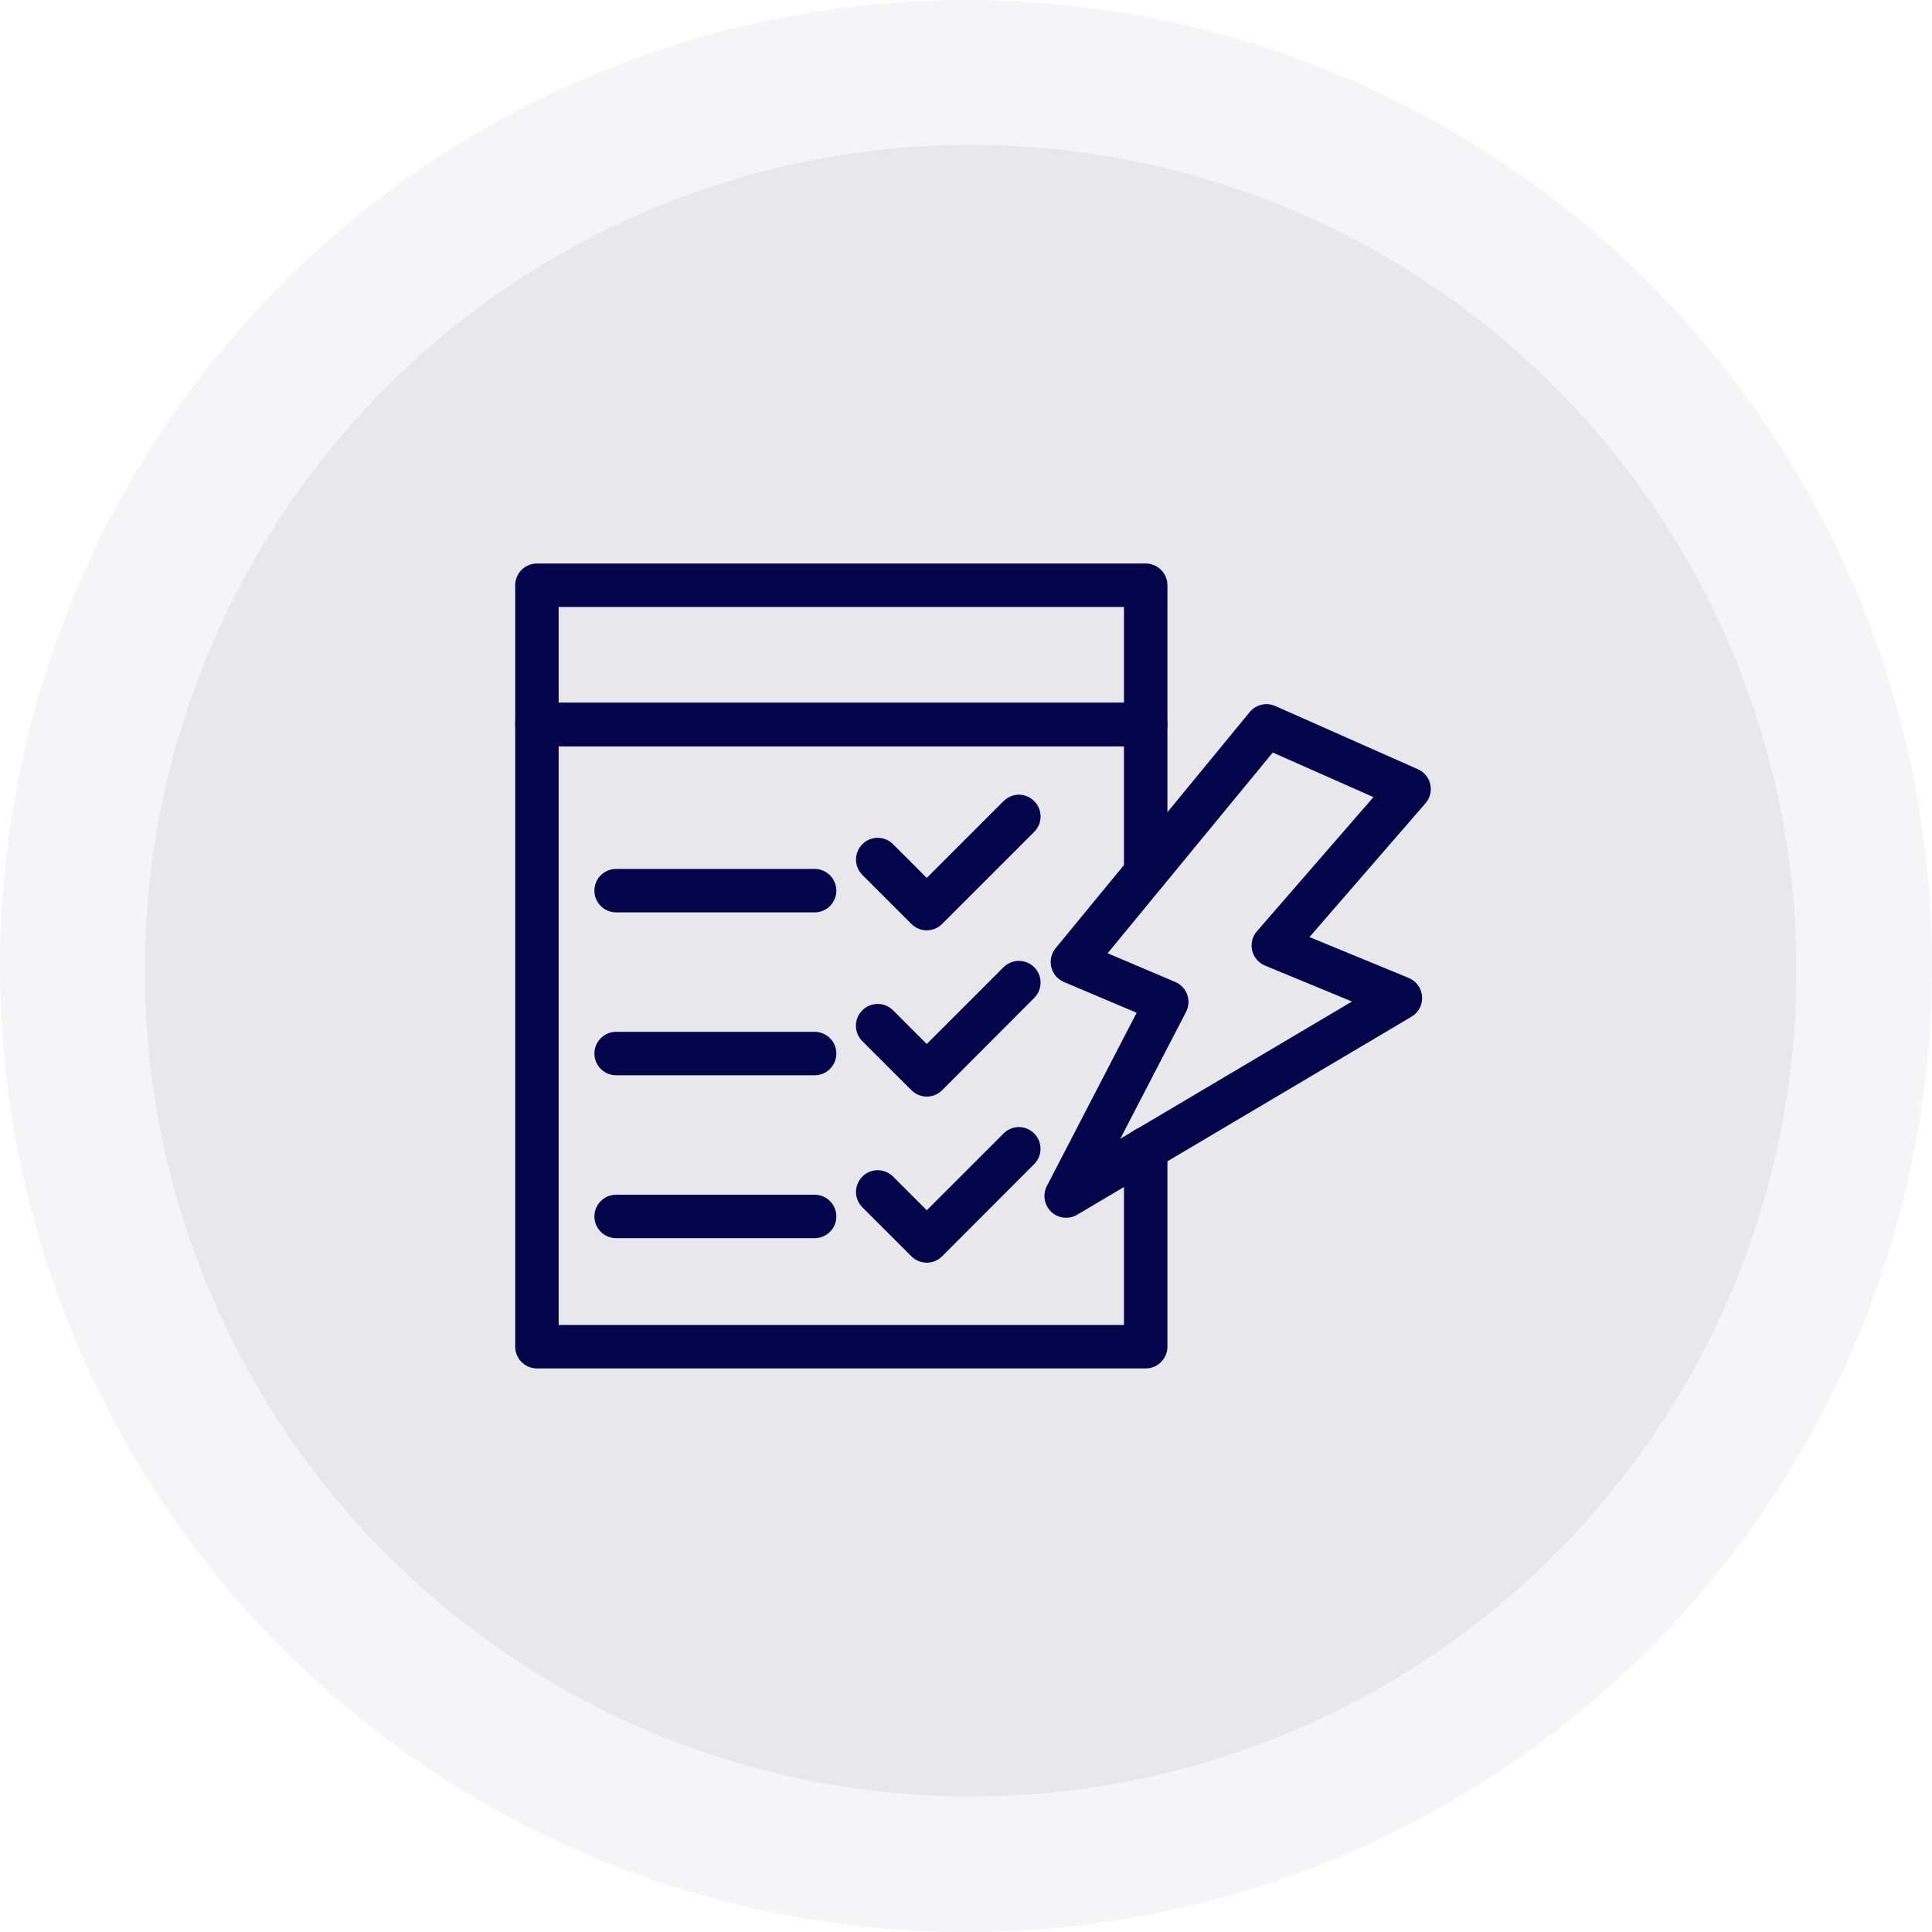
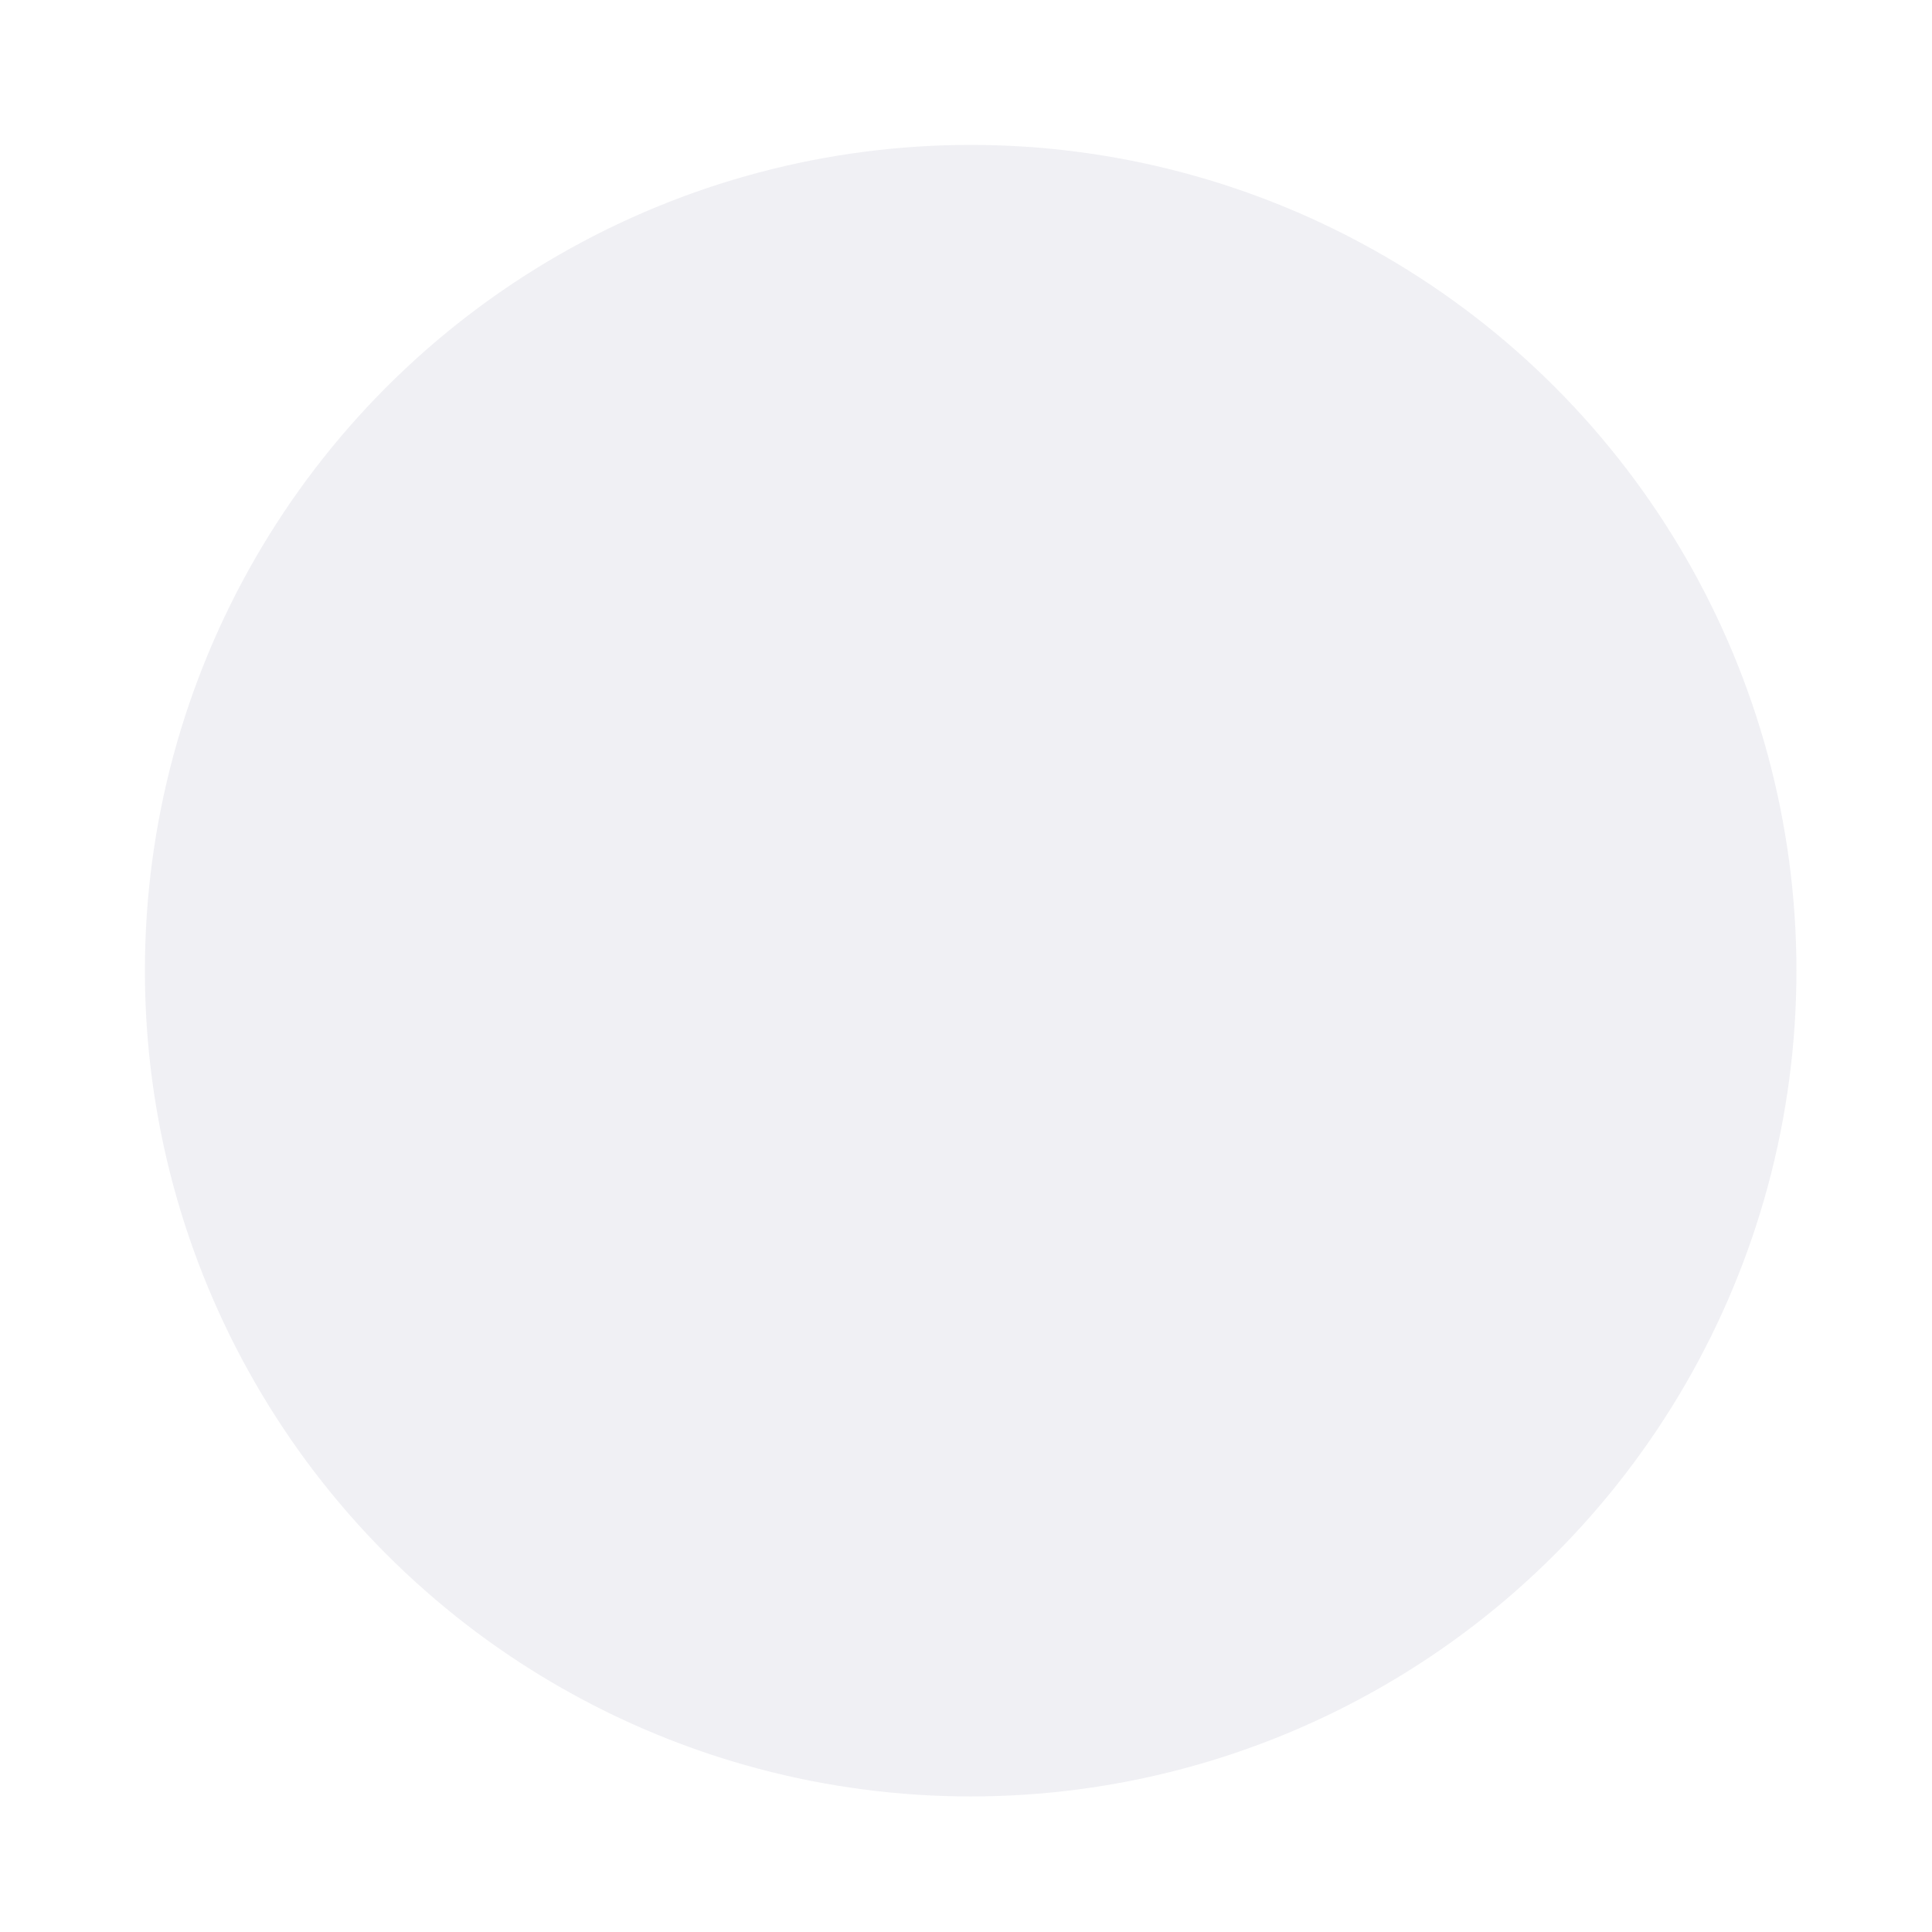
<svg xmlns="http://www.w3.org/2000/svg" width="120" height="120" viewBox="0 0 120 120" fill="none">
-   <circle opacity="0.04" cx="60" cy="60" r="60" fill="#04044A" />
  <circle opacity="0.06" cx="60.29" cy="60.29" r="51.29" fill="#04044A" />
-   <path fill-rule="evenodd" clip-rule="evenodd" d="M33.344 43.648C32.988 43.65 32.647 43.792 32.395 44.044C32.143 44.295 32.001 44.637 32 44.993V83.641C31.999 83.819 32.034 83.994 32.101 84.158C32.168 84.322 32.267 84.471 32.392 84.597C32.517 84.723 32.665 84.823 32.828 84.891C32.992 84.96 33.167 84.995 33.344 84.996H71.166C71.344 84.995 71.519 84.96 71.683 84.891C71.846 84.823 71.994 84.723 72.119 84.597C72.244 84.471 72.343 84.322 72.41 84.158C72.477 83.994 72.511 83.819 72.511 83.641V71.353C72.511 71.175 72.477 71 72.41 70.836C72.343 70.672 72.244 70.523 72.119 70.397C71.994 70.271 71.846 70.171 71.683 70.103C71.519 70.034 71.344 69.999 71.166 69.998C70.988 69.998 70.812 70.032 70.647 70.1C70.483 70.168 70.333 70.268 70.207 70.394C70.081 70.519 69.982 70.669 69.914 70.834C69.846 70.998 69.811 71.175 69.812 71.353V82.297H34.699V46.347H69.812V54.194C69.811 54.372 69.846 54.549 69.914 54.714C69.982 54.878 70.081 55.028 70.207 55.154C70.333 55.279 70.483 55.379 70.647 55.447C70.812 55.515 70.988 55.549 71.166 55.549C71.344 55.548 71.519 55.513 71.683 55.444C71.846 55.376 71.994 55.276 72.119 55.15C72.244 55.024 72.343 54.875 72.41 54.711C72.477 54.547 72.511 54.372 72.511 54.194V44.993C72.51 44.637 72.368 44.295 72.116 44.044C71.864 43.792 71.523 43.65 71.166 43.648H33.344Z" fill="#04044A" />
-   <path fill-rule="evenodd" clip-rule="evenodd" d="M33.344 35C33.167 35.001 32.992 35.036 32.828 35.105C32.665 35.173 32.517 35.273 32.392 35.399C32.267 35.525 32.168 35.674 32.101 35.838C32.034 36.002 31.999 36.177 32 36.354V44.998C31.999 45.175 32.034 45.351 32.101 45.515C32.168 45.679 32.267 45.828 32.392 45.954C32.517 46.08 32.665 46.18 32.828 46.248C32.992 46.316 33.167 46.352 33.344 46.353H71.166C71.344 46.352 71.519 46.316 71.683 46.248C71.846 46.18 71.994 46.08 72.119 45.954C72.244 45.828 72.343 45.679 72.41 45.515C72.477 45.351 72.511 45.175 72.511 44.998V36.354C72.511 36.177 72.477 36.002 72.41 35.838C72.343 35.674 72.244 35.525 72.119 35.399C71.994 35.273 71.846 35.173 71.683 35.105C71.519 35.036 71.344 35.001 71.166 35H33.344ZM34.699 37.699H69.812V43.654H34.699V37.699ZM79.213 43.853C78.942 43.733 78.64 43.705 78.352 43.773C78.064 43.841 77.807 44.002 77.62 44.231L65.57 58.89C65.436 59.052 65.341 59.242 65.294 59.447C65.247 59.651 65.248 59.864 65.297 60.068C65.347 60.272 65.443 60.462 65.578 60.622C65.714 60.782 65.885 60.909 66.078 60.992L70.599 62.904L65.022 73.668C64.888 73.928 64.842 74.225 64.891 74.513C64.939 74.802 65.081 75.066 65.293 75.267C65.505 75.469 65.777 75.595 66.068 75.628C66.359 75.662 66.652 75.599 66.904 75.451L87.668 63.152C87.884 63.025 88.06 62.84 88.177 62.618C88.294 62.396 88.347 62.145 88.329 61.895C88.312 61.645 88.225 61.404 88.078 61.2C87.931 60.997 87.73 60.838 87.498 60.742L81.334 58.203L88.544 49.888C88.681 49.728 88.778 49.539 88.829 49.334C88.879 49.13 88.882 48.917 88.835 48.712C88.789 48.507 88.695 48.316 88.561 48.153C88.428 47.991 88.258 47.862 88.066 47.777L79.213 43.853ZM79.053 46.741L85.307 49.509L78.068 57.845C77.927 58.006 77.828 58.199 77.777 58.407C77.726 58.615 77.726 58.832 77.775 59.04C77.825 59.248 77.923 59.442 78.062 59.605C78.202 59.767 78.377 59.894 78.576 59.976L83.973 62.206L69.583 70.731L73.666 62.854C73.752 62.689 73.802 62.508 73.815 62.323C73.827 62.138 73.801 61.952 73.739 61.777C73.676 61.602 73.578 61.442 73.451 61.307C73.323 61.172 73.169 61.064 72.999 60.992L68.796 59.209L79.053 46.741ZM38.264 53.971C37.908 53.972 37.566 54.114 37.315 54.366C37.063 54.618 36.921 54.959 36.919 55.315C36.919 55.492 36.953 55.668 37.02 55.832C37.087 55.996 37.186 56.145 37.311 56.271C37.436 56.397 37.584 56.497 37.748 56.565C37.911 56.633 38.087 56.669 38.264 56.669H50.592C50.77 56.67 50.947 56.636 51.111 56.568C51.276 56.5 51.426 56.4 51.552 56.274C51.678 56.148 51.777 55.999 51.845 55.834C51.913 55.67 51.947 55.493 51.947 55.315C51.946 55.138 51.911 54.963 51.842 54.799C51.774 54.636 51.674 54.487 51.548 54.362C51.422 54.237 51.273 54.139 51.109 54.072C50.945 54.004 50.77 53.97 50.592 53.971H38.264ZM38.264 64.088C37.908 64.09 37.566 64.232 37.315 64.484C37.063 64.736 36.921 65.077 36.919 65.433C36.919 65.61 36.953 65.786 37.02 65.95C37.087 66.114 37.186 66.263 37.311 66.389C37.436 66.514 37.584 66.614 37.748 66.683C37.911 66.751 38.087 66.787 38.264 66.787H50.592C50.77 66.788 50.947 66.753 51.111 66.686C51.276 66.618 51.426 66.518 51.552 66.392C51.678 66.266 51.777 66.117 51.845 65.952C51.913 65.787 51.947 65.611 51.947 65.433C51.946 65.256 51.911 65.08 51.842 64.917C51.774 64.753 51.674 64.605 51.548 64.48C51.422 64.355 51.273 64.256 51.109 64.189C50.945 64.122 50.77 64.088 50.592 64.088H38.264ZM38.264 74.206C37.908 74.207 37.566 74.35 37.315 74.601C37.063 74.853 36.921 75.195 36.919 75.551C36.919 75.728 36.953 75.903 37.02 76.067C37.087 76.231 37.186 76.381 37.311 76.506C37.436 76.632 37.584 76.732 37.748 76.8C37.911 76.869 38.087 76.904 38.264 76.905H50.592C50.77 76.906 50.947 76.871 51.111 76.803C51.276 76.736 51.426 76.636 51.552 76.51C51.678 76.384 51.777 76.234 51.845 76.07C51.913 75.905 51.947 75.729 51.947 75.551C51.946 75.373 51.911 75.198 51.842 75.035C51.774 74.871 51.674 74.723 51.548 74.598C51.422 74.473 51.273 74.374 51.109 74.307C50.945 74.24 50.77 74.206 50.592 74.206H38.264ZM63.289 49.36C63.112 49.36 62.936 49.395 62.772 49.464C62.608 49.532 62.459 49.632 62.333 49.758L57.563 54.529L55.472 52.437C55.347 52.311 55.198 52.211 55.034 52.143C54.87 52.075 54.694 52.04 54.516 52.04C54.338 52.04 54.162 52.075 53.998 52.143C53.834 52.211 53.685 52.311 53.56 52.437C53.309 52.69 53.168 53.032 53.168 53.388C53.168 53.745 53.309 54.087 53.56 54.339L56.607 57.386C56.733 57.512 56.882 57.612 57.046 57.681C57.21 57.749 57.386 57.784 57.563 57.784C57.741 57.784 57.917 57.749 58.081 57.681C58.245 57.612 58.394 57.512 58.519 57.386L64.235 51.67C64.361 51.545 64.461 51.396 64.529 51.232C64.597 51.068 64.633 50.892 64.633 50.714C64.633 50.537 64.597 50.361 64.529 50.197C64.461 50.033 64.361 49.884 64.235 49.758C63.985 49.506 63.645 49.363 63.289 49.36ZM62.333 60.075L57.563 64.845L55.472 62.754C55.347 62.628 55.198 62.528 55.034 62.46C54.87 62.392 54.694 62.357 54.516 62.357C54.338 62.357 54.162 62.392 53.998 62.46C53.834 62.528 53.685 62.628 53.56 62.754C53.434 62.879 53.334 63.028 53.266 63.193C53.198 63.356 53.163 63.532 53.163 63.71C53.163 63.888 53.198 64.064 53.266 64.228C53.334 64.392 53.434 64.541 53.56 64.666L56.607 67.713C56.733 67.839 56.882 67.939 57.046 68.007C57.21 68.076 57.386 68.111 57.563 68.111C57.741 68.111 57.917 68.076 58.081 68.007C58.245 67.939 58.394 67.839 58.519 67.713L64.235 61.987C64.361 61.862 64.461 61.713 64.529 61.549C64.597 61.385 64.633 61.209 64.633 61.031C64.633 60.854 64.597 60.678 64.529 60.514C64.461 60.35 64.361 60.201 64.235 60.075C63.983 59.824 63.641 59.683 63.284 59.683C62.928 59.683 62.586 59.824 62.333 60.075ZM63.289 70.004C63.112 70.004 62.936 70.039 62.772 70.108C62.608 70.176 62.459 70.276 62.333 70.402L57.563 75.172L55.472 73.081C55.347 72.955 55.198 72.855 55.034 72.787C54.87 72.719 54.694 72.684 54.516 72.684C54.338 72.684 54.162 72.719 53.998 72.787C53.834 72.855 53.685 72.955 53.56 73.081C53.309 73.334 53.168 73.676 53.168 74.032C53.168 74.388 53.309 74.73 53.56 74.983L56.607 78.03C56.733 78.156 56.882 78.256 57.046 78.324C57.21 78.392 57.386 78.427 57.563 78.427C57.741 78.427 57.917 78.392 58.081 78.324C58.245 78.256 58.394 78.156 58.519 78.03L64.235 72.304C64.487 72.052 64.628 71.71 64.628 71.353C64.628 70.997 64.487 70.655 64.235 70.402C63.985 70.15 63.645 70.007 63.289 70.004Z" fill="#04044A" />
</svg>